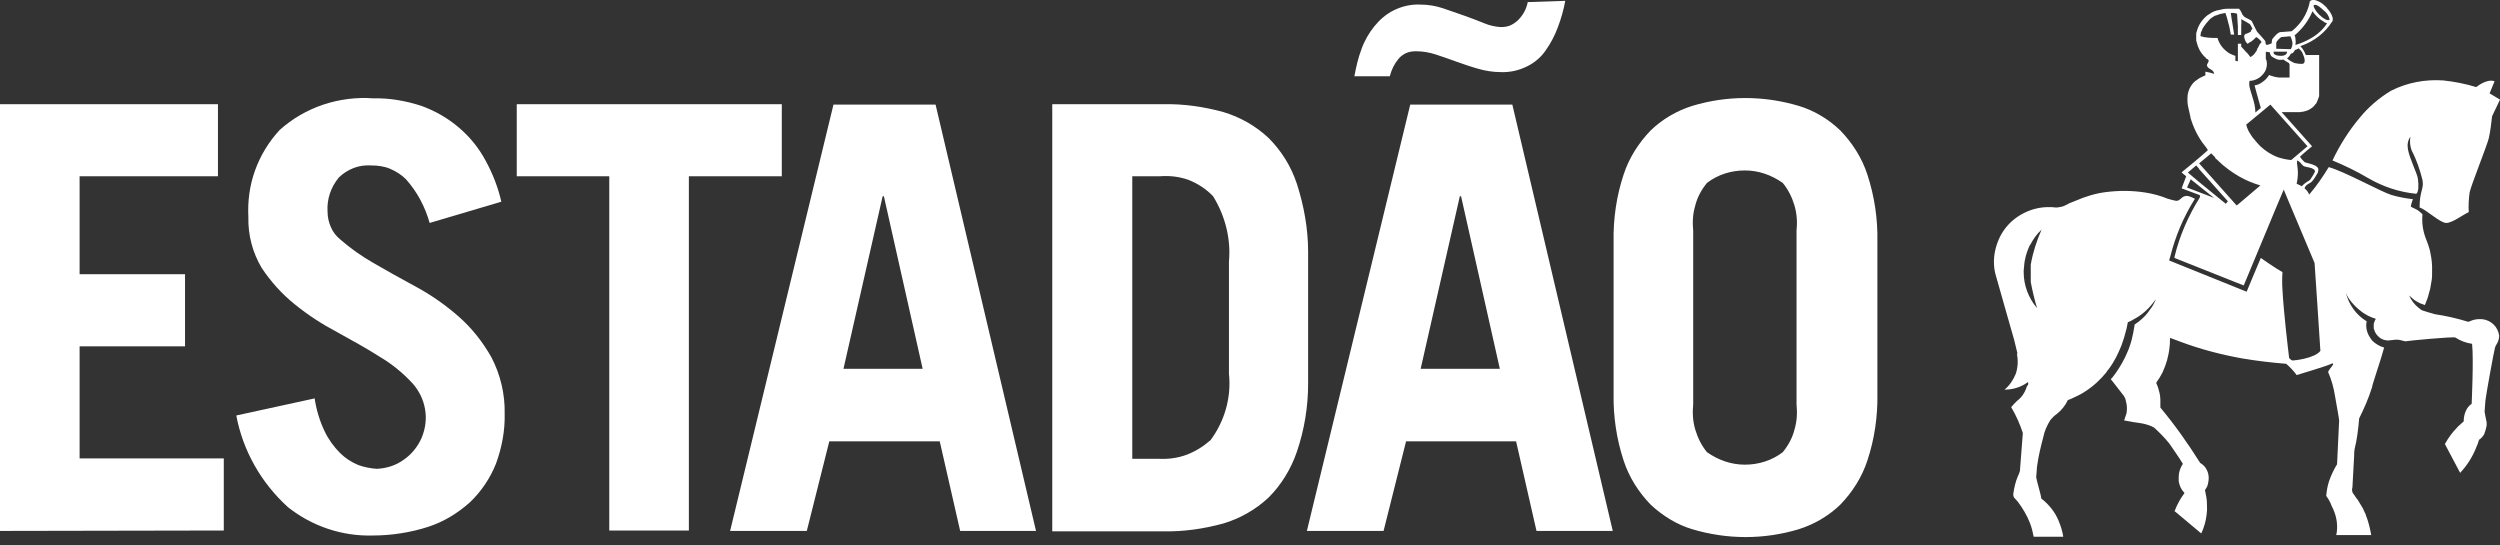
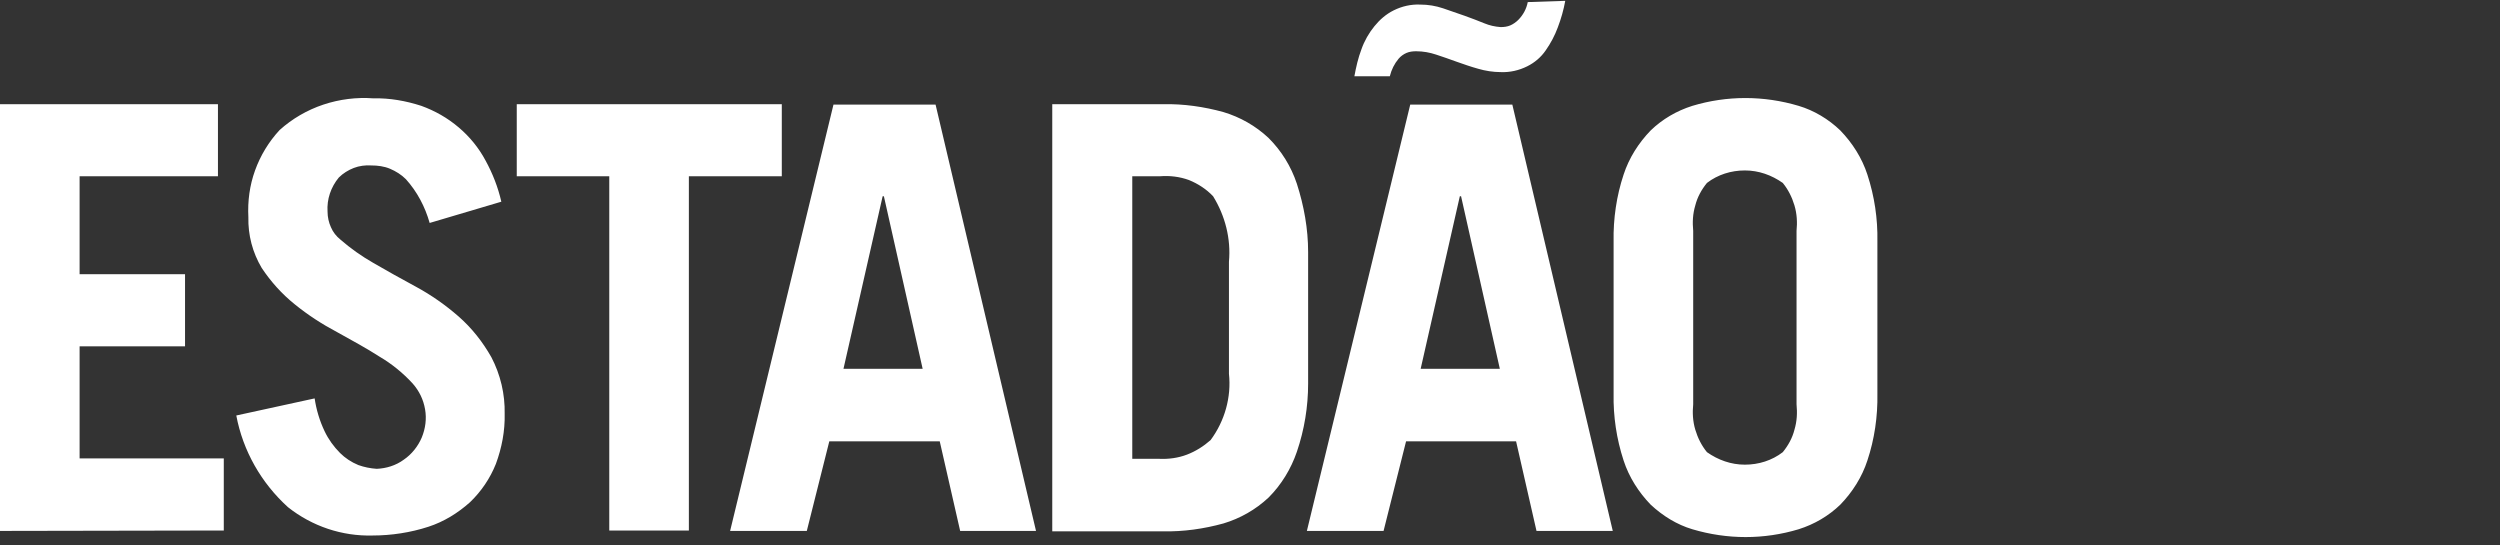
<svg xmlns="http://www.w3.org/2000/svg" width="298" height="65" viewBox="0 0 298 65" fill="none">
  <rect x="0" y="0" width="298" height="65" fill="#333333" stroke="none" />
-   <path d="M297.057 13.859C296.958 14.753 296.858 15.598 296.66 16.492C296.461 17.337 294.524 22.155 294.375 22.95C294.275 23.745 294.226 24.49 294.275 25.285C293.679 25.533 292.338 26.576 291.593 26.576C290.848 26.576 289.159 24.937 288.414 24.738C288.414 22.701 288.96 22.552 288.761 21.459C288.463 20.267 288.066 19.075 287.47 17.933C287.271 17.436 287.222 16.84 287.321 16.293C287.172 16.492 287.072 16.74 287.023 16.989C286.973 17.237 286.973 17.485 287.023 17.784C287.221 18.926 288.116 20.615 288.215 21.311C288.314 22.056 288.314 22.9 288.016 23.099C285.98 22.9 284.042 22.254 282.254 21.211C280.913 20.416 279.472 19.721 278.032 19.125C278.876 17.337 279.969 15.598 281.261 14.058C282.304 12.766 283.595 11.674 284.986 10.829C286.923 9.836 289.109 9.438 291.245 9.587C292.586 9.736 293.878 9.985 295.169 10.382C295.169 10.382 296.411 9.339 297.355 9.687C297.057 10.432 296.759 11.127 296.759 11.127L298.001 11.872C297.703 12.518 297.355 13.213 297.057 13.859ZM241.223 32.438C241.223 33.978 241.769 35.468 242.762 36.66C242.762 36.66 242.762 36.66 242.812 36.71C242.514 35.716 242.266 34.673 242.067 33.63V31.544C242.315 30.103 242.762 28.712 243.359 27.371L243.309 27.421C242.762 27.917 242.365 28.513 242.017 29.159L241.918 29.308C241.57 30.053 241.322 30.898 241.272 31.742C241.272 31.891 241.223 32.09 241.223 32.239C241.223 32.338 241.223 32.388 241.223 32.438ZM275.2 21.559C275.3 21.509 275.399 21.41 275.449 21.311C275.647 21.012 275.796 20.764 275.945 20.466C275.945 19.92 274.803 19.969 274.554 19.771C274.306 19.572 274.207 19.274 273.809 19.125V19.174C273.809 19.274 273.809 19.423 273.809 19.522C273.859 19.87 273.909 20.218 273.909 20.565C273.909 21.012 273.859 21.459 273.76 21.907C273.958 22.006 274.157 22.056 274.356 22.205C274.604 21.956 274.902 21.708 275.2 21.559ZM275.051 17.436L270.63 12.468L267.749 14.853L267.848 15.2C267.948 15.449 268.047 15.697 268.196 15.896C268.345 16.144 268.494 16.393 268.693 16.591C268.891 16.84 269.09 17.088 269.339 17.337C269.388 17.386 269.388 17.386 269.438 17.436C270.084 18.032 270.779 18.479 271.624 18.777C272.12 18.926 272.567 19.026 273.114 19.075L275.051 17.436ZM272.915 9.24V7.948C272.915 7.849 272.915 7.799 272.915 7.7C272.915 7.65 272.865 7.551 272.816 7.501C272.667 7.402 272.468 7.302 272.319 7.203C272.269 7.153 272.22 7.104 272.17 7.104C271.872 7.153 271.524 7.153 271.276 7.004C271.127 6.954 270.978 6.855 270.829 6.756C270.729 6.706 270.68 6.607 270.63 6.507C270.58 6.408 270.58 6.309 270.531 6.209C270.382 6.209 270.233 6.209 270.084 6.16V7.004C270.084 7.054 270.084 7.054 270.133 7.104C270.233 7.402 270.233 7.7 270.183 7.948C270.133 8.246 270.034 8.494 269.835 8.743C269.637 8.991 269.388 9.24 269.09 9.389C268.792 9.538 268.494 9.637 268.146 9.637C268.097 9.885 268.097 10.134 268.146 10.382C268.196 10.63 268.395 11.226 268.494 11.574C268.693 12.17 268.842 12.816 268.842 13.412L269.488 12.866C269.339 12.319 269.19 11.823 269.04 11.276C268.941 10.928 268.842 10.531 268.742 10.183C269.09 10.134 269.438 9.985 269.736 9.736C270.034 9.538 270.282 9.24 270.481 8.941C270.829 9.091 271.226 9.19 271.624 9.24H272.915ZM274.604 7.551C274.803 7.352 274.753 6.954 274.405 6.209C274.306 6.06 274.157 5.911 274.008 5.762C273.76 5.911 273.66 5.911 273.561 5.961C273.511 6.06 273.412 6.209 273.313 6.309C273.263 6.358 273.114 6.358 273.064 6.408C272.965 6.607 272.816 6.805 272.617 6.954C272.865 7.203 273.164 7.352 273.462 7.501C273.66 7.551 274.405 7.7 274.604 7.551ZM275.449 4.57C276.243 4.123 276.889 3.527 277.386 2.782C277.237 2.732 277.088 2.682 276.988 2.583C276.442 2.285 275.995 1.838 275.647 1.341C275.2 2.434 274.455 3.428 273.511 4.222C273.561 4.322 273.611 4.421 273.611 4.52C273.611 4.57 273.611 4.57 273.611 4.62C273.66 4.868 273.66 5.117 273.611 5.365C274.256 5.166 274.852 4.918 275.449 4.57ZM277.634 2.384C277.684 2.335 277.684 2.335 277.684 2.285C277.585 1.888 277.336 1.49 276.988 1.242C276.79 1.043 276.591 0.894 276.392 0.745C276.144 0.596 275.995 0.546 275.846 0.596C275.846 0.596 275.846 0.596 275.796 0.596V0.646C275.796 0.695 275.796 0.745 275.796 0.795C275.945 1.143 276.144 1.441 276.442 1.739C276.939 2.235 277.436 2.484 277.634 2.384ZM273.014 4.322L271.922 4.421C271.922 4.421 271.375 4.818 271.326 5.117C271.326 5.365 271.326 5.564 271.326 5.812L273.064 5.862C273.213 5.613 273.263 5.365 273.263 5.117C273.213 4.769 273.114 4.52 273.014 4.322ZM271.773 6.656C272.667 6.706 272.617 6.16 272.617 6.16H271.027C271.027 6.16 270.829 6.607 271.773 6.656ZM269.438 4.818C269.289 4.669 269.14 4.52 268.941 4.421C268.742 4.62 268.494 4.868 268.246 5.017C268.246 5.017 268.246 5.017 268.196 5.017C268.097 5.117 267.997 5.166 267.898 5.216C267.699 5.017 267.6 4.818 267.55 4.57C267.55 4.52 267.501 4.471 267.501 4.421C267.501 4.322 267.501 4.272 267.55 4.173C267.6 4.073 267.65 4.024 267.749 4.024C267.948 3.974 268.097 3.875 268.295 3.775C268.295 3.626 268.395 3.527 268.494 3.428C268.395 3.229 268.295 3.03 268.196 2.881L267.699 2.583C267.501 2.484 267.352 2.384 267.153 2.285C267.153 2.583 267.203 2.782 267.153 2.98V3.08C267.153 3.179 267.153 3.328 267.153 3.477C267.153 3.726 267.153 3.974 267.153 4.173H266.755C266.755 4.073 266.755 4.024 266.755 3.924C266.755 3.775 266.755 3.676 266.755 3.527C266.755 3.378 266.755 3.279 266.755 3.13C266.706 2.583 266.706 2.086 266.656 1.639C266.606 1.639 266.557 1.59 266.507 1.59L266.209 1.54H266.159C266.06 1.54 266.01 1.54 265.911 1.54C265.911 1.59 266.06 2.633 266.11 2.831C266.11 2.931 266.308 4.024 266.308 4.073V4.123H265.911C265.812 3.626 265.762 3.179 265.613 2.732C265.514 2.285 265.414 1.937 265.265 1.54C264.917 1.59 264.52 1.689 264.172 1.838H264.123C263.874 1.937 263.676 2.086 263.477 2.235L263.378 2.335C263.229 2.484 263.129 2.633 262.98 2.782C262.781 3.03 262.632 3.279 262.533 3.428C262.483 3.527 262.483 3.676 262.384 3.775C262.334 3.875 262.334 3.924 262.334 4.024C262.334 4.123 262.285 4.173 262.285 4.272C262.285 4.272 262.334 4.272 262.334 4.322C262.483 4.371 262.583 4.371 262.732 4.421C263.08 4.471 263.378 4.52 263.725 4.52H263.825C263.974 4.52 264.123 4.52 264.321 4.52C264.47 5.017 264.719 5.464 265.066 5.812C265.365 6.11 265.663 6.358 266.06 6.507C266.159 6.557 266.209 6.557 266.308 6.607C266.358 6.607 266.408 6.656 266.457 6.656C266.457 6.756 266.457 6.805 266.457 6.905C266.457 7.054 266.457 7.153 266.457 7.253L266.755 7.302C266.755 7.203 266.755 7.104 266.755 6.954C266.755 6.905 266.755 6.855 266.755 6.805V6.607C266.755 6.458 266.755 6.358 266.755 6.209V5.961C266.755 5.812 266.755 5.663 266.755 5.564V5.514C266.755 5.464 266.755 5.415 266.755 5.365V5.216H267.153V5.564C267.203 5.613 267.203 5.613 267.252 5.663C267.401 5.812 267.55 6.011 267.699 6.16C267.749 6.209 267.799 6.259 267.848 6.309C267.848 6.309 267.848 6.309 267.898 6.358L267.948 6.408C268.047 6.557 268.146 6.656 268.246 6.805C268.345 6.756 268.494 6.656 268.593 6.557C268.693 6.458 268.792 6.358 268.842 6.259C268.891 6.209 268.891 6.16 268.941 6.11C268.991 6.06 269.04 5.961 269.04 5.911C269.04 5.862 269.09 5.812 269.09 5.762C269.09 5.762 269.09 5.713 269.14 5.713C269.19 5.613 269.239 5.514 269.289 5.415C269.339 5.266 269.488 5.117 269.587 5.017C269.537 4.967 269.488 4.868 269.438 4.818ZM264.023 18.727L263.775 18.479C263.725 18.429 263.676 18.38 263.626 18.33C263.626 18.33 263.626 18.28 263.576 18.28L262.136 19.473L266.606 24.49L266.805 24.341L269.438 22.105C268.593 21.857 267.749 21.509 266.954 21.062C266.01 20.516 265.116 19.87 264.371 19.125L264.321 19.075C264.272 19.026 264.222 18.976 264.123 18.926C264.073 18.827 264.023 18.777 264.023 18.727ZM260.794 20.565L262.086 21.658L265.315 24.291L265.563 23.993L262.235 20.267L262.136 20.168C262.136 20.168 262.136 20.168 262.136 20.118L261.788 19.721L260.794 20.565ZM260.695 22.354L263.676 23.496L263.924 23.596L261.242 21.459L261.142 21.36L260.695 22.354ZM240.428 41.926C240.328 41.429 240.179 40.932 240.08 40.485L239.186 37.355L237.944 32.984C237.646 32.04 237.596 30.997 237.795 30.004C237.994 29.01 238.391 28.066 238.987 27.271C239.583 26.477 240.378 25.831 241.272 25.384C242.166 24.937 243.16 24.688 244.153 24.688C244.451 24.688 244.799 24.688 245.097 24.738C245.296 24.738 245.495 24.688 245.743 24.639C245.842 24.639 245.942 24.589 246.041 24.539C246.091 24.539 246.19 24.49 246.24 24.44C246.389 24.39 246.488 24.341 246.637 24.241C246.885 24.142 247.134 24.043 247.382 23.943C248.525 23.447 249.767 23.049 251.009 22.9C252.548 22.701 254.138 22.701 255.728 22.95C256.671 23.099 257.566 23.347 258.41 23.695C258.758 23.794 259.106 23.894 259.404 23.943C259.95 23.943 260 23.347 260.695 23.347C261.043 23.397 261.341 23.546 261.639 23.695L261.54 23.844C260.248 25.93 259.304 28.166 258.708 30.55C258.708 30.6 258.658 30.649 258.658 30.699C258.609 30.798 258.609 30.947 258.559 31.047L267.799 34.772C267.848 34.623 269.488 30.749 269.488 30.749C269.488 30.749 271.177 31.941 272.071 32.438C272.021 33.133 272.021 33.878 272.071 34.574C272.22 37.306 272.716 41.429 272.865 42.671C273.014 42.82 273.114 42.969 273.313 42.969C273.511 42.969 275.896 42.72 276.591 41.826L276.194 35.766L275.896 31.345L272.716 23.794L272.22 22.602L271.276 24.837L267.451 34.027L259.205 30.749C259.205 30.699 259.205 30.699 259.205 30.699C259.205 30.649 259.205 30.649 259.205 30.6C259.801 28.116 260.844 25.732 262.185 23.596C262.235 23.496 262.235 23.447 262.235 23.447C262.235 23.248 262.235 23.297 262.185 23.248L260.049 22.453L260.596 21.012L260.049 20.565L260.198 20.416L260.745 19.969L261.589 19.274L262.583 18.429L263.03 18.032L263.179 17.883L262.98 17.585C262.98 17.585 262.632 17.138 262.483 16.939C262.136 16.442 261.838 15.896 261.589 15.35C261.44 15.002 261.291 14.654 261.192 14.306C261.142 14.157 261.092 14.058 261.092 13.909C260.993 13.462 260.894 13.015 260.794 12.568C260.745 12.319 260.745 12.071 260.745 11.773V11.674C260.745 11.177 260.894 10.68 261.142 10.283C261.242 10.134 261.341 9.985 261.44 9.885L261.49 9.836C261.589 9.736 261.689 9.637 261.788 9.587C261.987 9.438 262.185 9.289 262.434 9.19C262.583 9.091 262.732 9.041 262.881 8.991C262.881 8.892 262.881 8.743 262.881 8.544C262.98 8.544 263.08 8.594 263.129 8.594C263.378 8.643 263.626 8.693 263.874 8.792H263.924C263.874 8.296 263.278 8.246 263.129 7.948C263.08 7.898 263.079 7.849 263.079 7.749C263.079 7.7 263.08 7.65 263.129 7.6C263.179 7.501 263.229 7.402 263.278 7.302C263.278 7.253 263.278 7.203 263.229 7.153C263.229 7.104 263.179 7.054 263.129 7.054C263.08 7.054 263.08 7.004 263.03 7.004C262.98 6.954 262.93 6.954 262.93 6.905C262.93 6.855 262.831 6.805 262.781 6.756C262.285 6.259 261.987 5.663 261.838 5.017C261.838 4.967 261.838 4.918 261.788 4.868C261.788 4.818 261.788 4.719 261.788 4.669C261.788 4.471 261.788 4.222 261.788 4.024C261.788 3.974 261.788 3.875 261.838 3.825C261.987 3.13 262.384 2.484 262.93 1.987C263.08 1.838 263.229 1.739 263.427 1.639C263.427 1.639 263.427 1.639 263.477 1.59C263.676 1.49 263.874 1.341 264.123 1.292C264.172 1.292 264.222 1.242 264.222 1.242C264.272 1.242 264.272 1.242 264.321 1.242C264.52 1.192 264.719 1.143 264.967 1.093C265.166 1.043 265.365 1.043 265.563 1.043C265.712 1.043 265.812 1.043 265.961 1.043C266.01 1.043 266.06 1.043 266.11 1.043C266.159 1.043 266.209 1.043 266.259 1.043H266.557C266.656 1.043 266.805 1.043 266.904 1.043C266.954 1.093 266.954 1.143 267.004 1.192L267.053 1.242C267.153 1.441 267.252 1.59 267.302 1.739C267.302 1.739 267.302 1.788 267.352 1.788C267.401 1.838 267.401 1.888 267.451 1.937C267.799 2.235 268.345 2.335 268.444 2.583C268.544 2.831 269.04 3.775 269.04 3.775C269.04 3.775 270.034 4.868 270.034 4.918C270.034 5.117 270.034 5.216 270.183 5.365C270.382 5.315 270.58 5.266 270.779 5.166C270.779 5.017 270.829 4.868 270.829 4.719C270.829 4.669 271.524 3.775 271.872 3.825C271.971 3.825 273.164 3.726 273.164 3.726C274.256 2.881 275.001 1.689 275.3 0.348V0.298V0.248C275.3 0.199 275.349 0.149 275.399 0.099C275.449 0.05 275.548 0 275.647 0C275.747 0 275.846 0 275.896 0C276.094 0.05 276.243 0.099 276.442 0.199C276.74 0.348 277.038 0.596 277.237 0.795C277.336 0.894 277.386 0.944 277.436 1.043C277.585 1.192 277.734 1.391 277.833 1.59C277.932 1.739 277.982 1.888 278.032 2.037C278.081 2.186 278.081 2.384 278.032 2.533L277.982 2.583C277.137 3.924 275.846 4.918 274.306 5.464C274.256 5.464 274.207 5.514 274.207 5.514C274.505 5.812 274.703 6.16 274.852 6.557H276.442V11.177C276.442 11.226 276.442 11.326 276.442 11.376C276.442 11.425 276.442 11.525 276.392 11.574C276.392 11.624 276.392 11.674 276.343 11.723C276.293 11.922 276.194 12.121 276.094 12.319C276.094 12.369 276.045 12.369 275.995 12.419C275.846 12.667 275.598 12.866 275.349 13.015C275.101 13.164 274.803 13.263 274.554 13.313C274.455 13.313 274.356 13.313 274.207 13.363H271.971L275.598 17.436C275.598 17.436 274.505 18.33 274.157 18.678C274.306 18.926 274.505 19.125 274.703 19.323C274.952 19.473 276.492 19.622 276.343 20.317C276.343 20.416 276.293 20.466 276.293 20.565C276.094 20.913 275.896 21.261 275.647 21.559C275.399 21.907 274.852 21.907 274.703 22.453C274.952 22.652 275.15 22.9 275.25 23.198C276.144 22.155 276.889 21.062 277.585 19.92C279.423 20.416 283.893 22.9 285.085 23.248C285.93 23.496 286.774 23.645 287.619 23.745C287.52 24.043 287.42 24.291 287.371 24.589C287.371 24.688 287.718 24.788 288.165 25.036C288.364 25.185 288.563 25.334 288.761 25.533C288.662 26.576 288.811 27.57 289.208 28.563C289.358 28.911 289.457 29.209 289.556 29.556C289.606 29.656 289.606 29.755 289.656 29.904C289.705 30.153 289.755 30.401 289.805 30.699C289.854 31.047 289.904 31.395 289.904 31.742C289.904 31.842 289.904 31.941 289.904 32.04V32.438C289.904 32.537 289.904 32.587 289.904 32.686C289.904 33.133 289.854 33.531 289.755 33.978C289.755 34.077 289.705 34.176 289.705 34.276C289.705 34.375 289.656 34.524 289.606 34.673C289.507 35.12 289.357 35.617 289.159 36.064C289.159 36.114 289.109 36.163 289.109 36.213C289.109 36.263 289.059 36.263 289.059 36.312V36.362C289.01 36.362 288.96 36.312 288.91 36.312C288.612 36.213 288.364 36.114 288.116 35.965C287.967 35.865 287.768 35.766 287.619 35.617C287.47 35.468 287.321 35.368 287.172 35.219C287.42 35.816 287.818 36.312 288.314 36.71C288.414 36.759 288.513 36.859 288.563 36.908C288.612 36.958 288.712 36.958 288.761 37.008C288.761 37.008 290.003 37.405 290.252 37.455C291.593 37.654 292.884 37.952 294.176 38.349C294.375 38.399 294.772 37.952 295.915 38.051C296.411 38.101 296.908 38.349 297.256 38.697C297.604 39.044 297.852 39.541 297.902 40.038C297.852 40.833 297.554 40.982 297.405 41.429C297.256 41.975 296.362 46.893 296.262 47.738C296.213 48.284 296.163 49.079 296.163 49.079C296.163 49.178 296.362 50.072 296.411 50.37C296.411 50.42 296.411 50.47 296.411 50.519C296.411 50.668 296.411 50.817 296.362 50.917C296.312 51.215 296.213 51.463 296.113 51.761C295.964 52.01 295.766 52.258 295.517 52.407C295.517 52.457 295.517 52.457 295.468 52.506C295.418 52.755 295.318 53.003 295.219 53.202C294.772 54.394 294.077 55.487 293.232 56.381V56.331L291.444 52.953V52.904C291.841 52.208 292.288 51.562 292.884 50.966C292.934 50.867 293.033 50.817 293.133 50.718C293.331 50.569 293.481 50.37 293.679 50.221C293.679 50.172 293.679 50.122 293.679 50.072C293.679 49.724 293.779 49.327 293.928 48.979C294.077 48.632 294.325 48.334 294.623 48.135C294.623 47.986 294.871 42.869 294.673 40.982C293.977 40.882 293.282 40.634 292.686 40.237C292.487 40.088 286.874 40.634 286.725 40.684C286.576 40.684 286.079 40.485 285.731 40.485C285.384 40.485 284.887 40.584 284.688 40.584C284.34 40.584 283.943 40.485 283.645 40.237C283.347 39.988 283.098 39.69 282.999 39.293C282.949 39.194 282.949 39.144 282.949 39.044V38.846C282.949 38.796 282.949 38.746 282.949 38.647C282.949 38.597 282.949 38.548 282.999 38.448C283.049 38.299 283.098 38.15 283.198 38.001C282.9 37.902 282.602 37.803 282.304 37.654C282.055 37.505 281.757 37.355 281.509 37.157C280.913 36.71 280.366 36.163 279.969 35.567C279.82 35.368 279.721 35.12 279.621 34.872C279.969 36.312 280.863 37.554 282.105 38.299C282.105 38.399 282.055 38.548 282.055 38.647C282.055 38.895 282.055 39.094 282.105 39.293C282.204 39.79 282.453 40.187 282.751 40.584C283.148 40.982 283.645 41.28 284.191 41.429C283.744 43.068 282.751 45.9 282.751 46.148C282.353 47.44 281.807 48.681 281.211 49.874C281.111 51.115 280.962 52.357 280.664 53.55C280.615 53.798 280.615 54.096 280.615 54.344C280.615 54.543 280.515 55.884 280.416 57.971C280.416 58.169 280.366 58.169 280.366 58.368C280.366 58.567 280.416 58.716 280.515 58.865C280.515 58.865 280.515 58.865 280.565 58.914C280.615 59.014 280.714 59.113 280.764 59.212C280.813 59.312 280.962 59.461 281.062 59.61C281.261 59.958 281.459 60.256 281.658 60.603C281.757 60.802 281.807 60.951 281.906 61.15C281.956 61.249 282.006 61.299 282.006 61.398C282.304 62.143 282.502 62.938 282.651 63.782H278.479C278.528 63.534 278.578 63.286 278.578 63.037C278.628 62.094 278.379 61.15 277.932 60.305C277.783 59.858 277.535 59.461 277.287 59.113C277.336 58.517 277.436 57.921 277.634 57.325C277.883 56.629 278.181 55.984 278.578 55.338C278.578 55.338 278.826 50.321 278.826 50.122C278.826 49.923 278.479 48.085 278.33 47.191C278.181 46.247 277.932 45.303 277.535 44.409C277.436 44.211 277.982 43.714 278.131 43.416L278.032 43.316C277.982 43.316 277.982 43.316 277.982 43.316C277.783 43.515 273.76 44.707 273.76 44.707C273.412 44.211 272.965 43.764 272.518 43.366C270.729 43.217 268.991 43.018 267.252 42.72C264.768 42.273 262.285 41.627 259.9 40.733C259.503 40.584 259.106 40.435 258.708 40.286L258.658 40.336V40.535C258.658 40.833 258.658 41.081 258.609 41.379C258.509 42.422 258.211 43.465 257.764 44.409C257.566 44.807 257.317 45.204 257.069 45.552C257.069 45.602 257.019 45.602 257.019 45.651C257.218 46.049 257.317 46.446 257.417 46.843C257.466 47.092 257.516 47.34 257.516 47.638C257.516 47.936 257.516 48.284 257.516 48.582C259.255 50.668 260.794 52.854 262.235 55.139C262.235 55.139 262.235 55.189 262.285 55.189C262.583 55.388 262.881 55.636 263.03 55.984C263.229 56.331 263.278 56.679 263.278 57.027C263.278 57.275 263.229 57.474 263.179 57.722C263.129 57.971 262.98 58.219 262.831 58.418C262.881 58.666 262.93 58.914 262.98 59.163C263.08 59.709 263.079 60.206 263.079 60.752V60.802C263.03 61.597 262.881 62.392 262.583 63.137C262.533 63.286 262.434 63.435 262.384 63.584L259.304 61.001L259.205 60.951C259.354 60.554 259.503 60.206 259.702 59.858C259.9 59.461 260.149 59.113 260.397 58.765C260 58.368 259.801 57.921 259.702 57.374C259.702 57.275 259.702 57.176 259.702 57.076C259.702 56.977 259.702 56.927 259.702 56.828C259.702 56.282 259.9 55.735 260.198 55.288C259.801 54.593 258.857 53.301 258.609 52.904C258.062 52.208 257.417 51.562 256.771 50.966C256.324 50.718 255.827 50.569 255.33 50.47C255.281 50.47 255.43 50.47 255.33 50.47C255.082 50.42 254.337 50.321 254.337 50.321L253.244 50.122H253.194L253.492 49.228V49.178C253.542 48.83 253.542 48.532 253.492 48.185C253.443 47.936 253.393 47.738 253.343 47.539C253.294 47.489 253.294 47.39 253.244 47.34C253.194 47.241 253.145 47.191 253.095 47.092L253.045 47.042C252.648 46.545 251.754 45.353 251.605 45.204C251.654 45.154 251.654 45.105 251.704 45.105L251.754 45.055C252.35 44.31 252.846 43.515 253.294 42.621C253.492 42.174 253.691 41.777 253.84 41.33C254.039 40.783 254.188 40.187 254.287 39.641C254.337 39.392 254.386 39.094 254.436 38.796C254.436 38.746 254.436 38.746 254.436 38.697C254.635 38.548 254.784 38.448 254.982 38.299C255.479 37.902 255.926 37.455 256.274 36.908C256.522 36.61 256.721 36.263 256.87 35.915C256.92 35.816 256.92 35.766 256.969 35.666C256.92 35.716 256.87 35.816 256.82 35.865C256.224 36.71 255.43 37.455 254.535 37.952L254.436 38.001C254.337 38.051 254.287 38.101 254.188 38.15C253.989 38.25 253.84 38.349 253.641 38.399C253.592 38.647 253.542 38.895 253.492 39.144C253.393 39.492 253.294 39.889 253.194 40.237C253.095 40.535 252.995 40.833 252.896 41.131C252.697 41.627 252.499 42.075 252.25 42.571C251.952 43.118 251.654 43.614 251.307 44.062C251.207 44.161 251.108 44.31 251.058 44.409C250.363 45.254 249.518 46.049 248.574 46.645C248.078 46.992 247.531 47.241 246.985 47.489C246.836 47.539 246.687 47.638 246.488 47.688C246.19 48.334 245.743 48.88 245.197 49.327C244.898 49.526 244.65 49.774 244.402 50.072C244.004 50.718 243.706 51.364 243.557 52.109C243.259 53.252 242.961 54.444 242.812 55.636C242.812 55.835 242.713 56.679 242.713 56.878C242.713 57.076 243.309 59.113 243.309 59.312C243.309 59.312 243.309 59.312 243.309 59.361C243.309 59.361 243.309 59.361 243.309 59.411C244.203 60.107 244.948 61.001 245.395 62.094C245.644 62.69 245.842 63.336 245.942 63.981H242.415C242.315 63.435 242.166 62.839 241.968 62.342C241.62 61.448 241.123 60.603 240.527 59.809C240.378 59.66 240.229 59.461 240.08 59.312C240.03 59.212 239.981 59.113 239.981 58.964V58.914C240.08 58.169 240.229 57.474 240.527 56.778C240.626 56.58 240.726 56.331 240.775 56.133C240.775 55.934 241.123 51.761 241.123 51.612C240.775 50.569 240.328 49.526 239.732 48.532C239.931 48.284 240.179 48.036 240.428 47.787C240.974 47.39 241.372 46.794 241.57 46.148C241.62 45.949 241.769 45.949 241.769 45.751C241.769 45.701 241.769 45.602 241.719 45.552C240.925 46.148 239.931 46.446 238.938 46.446C239.534 45.949 239.981 45.303 240.279 44.558C240.527 43.813 240.577 43.018 240.428 42.273C240.477 42.075 240.477 42.025 240.428 41.926Z" fill="white" />
  <path d="M0 63.286V12.419H25.98V21.012H9.488V32.686H22.056V41.28H9.488V54.642H26.675V63.236L0 63.286ZM51.215 26.576C50.668 24.639 49.724 22.85 48.383 21.36C47.837 20.814 47.191 20.416 46.496 20.118C45.8 19.82 45.005 19.721 44.26 19.721C43.565 19.671 42.82 19.771 42.174 20.019C41.528 20.267 40.882 20.665 40.386 21.162C39.442 22.304 38.945 23.745 39.044 25.235C39.044 25.881 39.194 26.526 39.442 27.073C39.69 27.669 40.088 28.166 40.584 28.563C41.777 29.606 43.118 30.55 44.509 31.345C46.049 32.239 47.737 33.183 49.575 34.176C51.413 35.17 53.102 36.362 54.642 37.703C56.232 39.094 57.523 40.733 58.567 42.571C59.66 44.658 60.206 46.992 60.156 49.327C60.206 51.364 59.809 53.401 59.113 55.288C58.418 57.027 57.374 58.567 56.033 59.858C54.593 61.15 52.904 62.193 51.066 62.789C48.93 63.484 46.645 63.832 44.409 63.832C40.783 63.932 37.206 62.739 34.325 60.454C31.146 57.573 28.96 53.748 28.166 49.526L37.505 47.489C37.703 48.83 38.101 50.172 38.697 51.413C39.144 52.357 39.79 53.252 40.535 53.997C41.131 54.593 41.876 55.089 42.72 55.437C43.416 55.685 44.161 55.835 44.906 55.884C46.049 55.835 47.191 55.487 48.135 54.791C49.079 54.146 49.824 53.202 50.271 52.159C50.718 51.066 50.867 49.923 50.668 48.781C50.47 47.638 49.973 46.595 49.178 45.701C48.036 44.459 46.694 43.366 45.254 42.522C43.714 41.528 41.975 40.584 40.187 39.591C38.399 38.647 36.71 37.554 35.12 36.263C33.58 35.021 32.289 33.58 31.196 31.941C30.103 30.103 29.556 28.017 29.606 25.881C29.507 23.993 29.755 22.105 30.401 20.317C31.047 18.529 32.04 16.89 33.332 15.499C34.822 14.157 36.61 13.114 38.548 12.468C40.485 11.823 42.522 11.574 44.509 11.723C46.446 11.674 48.383 12.021 50.221 12.617C51.861 13.213 53.351 14.058 54.692 15.2C55.984 16.293 57.076 17.635 57.871 19.125C58.716 20.665 59.361 22.304 59.759 24.043L51.215 26.576ZM93.19 12.419V21.012H82.113V63.236H72.625V21.012H61.597V12.419H93.19ZM87.03 63.286L99.35 12.468H111.52L123.492 63.286H114.451L112.017 52.606H98.853L96.171 63.286H87.03ZM100.542 43.962H109.98L105.36 23.397H105.211L100.542 43.962ZM125.429 12.419H138.643C141.077 12.369 143.511 12.717 145.845 13.363C147.832 13.959 149.67 15.002 151.21 16.442C152.75 17.982 153.893 19.82 154.588 21.907C155.433 24.539 155.929 27.271 155.929 30.053V45.701C155.929 48.483 155.482 51.215 154.588 53.848C153.893 55.884 152.75 57.772 151.21 59.312C149.67 60.752 147.832 61.795 145.845 62.392C143.511 63.037 141.077 63.385 138.643 63.336H125.429V12.419ZM134.917 54.692H138.195C139.288 54.742 140.431 54.593 141.474 54.195C142.517 53.798 143.461 53.202 144.305 52.457C145.994 50.172 146.789 47.34 146.491 44.558V31.196C146.74 28.464 146.044 25.732 144.604 23.397C143.809 22.552 142.815 21.907 141.722 21.46C140.63 21.062 139.437 20.913 138.245 21.012H134.967V54.692H134.917ZM155.78 63.286L168.1 12.468H180.27L192.242 63.286H183.151L180.717 52.606H167.603L164.921 63.286H155.78ZM186.579 0.099C186.38 1.192 186.082 2.235 185.685 3.279C185.337 4.222 184.84 5.166 184.244 6.011C183.698 6.805 182.953 7.451 182.058 7.898C181.065 8.395 179.972 8.643 178.879 8.594C177.985 8.594 177.041 8.445 176.197 8.196C175.303 7.948 174.458 7.65 173.614 7.352C172.769 7.054 171.974 6.756 171.18 6.507C170.434 6.259 169.64 6.11 168.795 6.11C168.398 6.11 168 6.16 167.653 6.309C167.305 6.458 166.957 6.706 166.709 7.004C166.212 7.6 165.864 8.296 165.666 9.091H161.443C161.642 7.998 161.89 6.905 162.288 5.862C162.636 4.868 163.182 3.924 163.828 3.13C164.473 2.335 165.219 1.689 166.113 1.242C167.106 0.745 168.199 0.497 169.292 0.546C170.236 0.546 171.13 0.695 172.024 0.994C172.918 1.292 173.763 1.59 174.607 1.888C175.452 2.186 176.197 2.484 176.942 2.782C177.538 3.03 178.184 3.179 178.879 3.229C179.277 3.229 179.674 3.179 180.022 3.03C180.369 2.881 180.717 2.633 180.966 2.384C181.562 1.788 181.959 1.043 182.108 0.248L186.579 0.099ZM169.342 43.962H178.78L174.16 23.397H174.011L169.342 43.962ZM192.341 28.762C192.291 26.079 192.689 23.347 193.533 20.814C194.179 18.827 195.322 17.038 196.762 15.548C198.153 14.207 199.842 13.213 201.73 12.617C205.853 11.376 210.224 11.376 214.397 12.617C216.235 13.164 217.973 14.207 219.364 15.548C220.805 17.038 221.947 18.827 222.593 20.814C223.438 23.397 223.835 26.079 223.785 28.762V46.943C223.835 49.625 223.438 52.357 222.593 54.891C221.947 56.878 220.805 58.666 219.364 60.156C217.973 61.498 216.284 62.491 214.397 63.087C210.274 64.329 205.902 64.329 201.73 63.087C199.892 62.541 198.203 61.498 196.762 60.156C195.322 58.666 194.179 56.878 193.533 54.891C192.689 52.308 192.291 49.625 192.341 46.943V28.762ZM201.829 48.185C201.73 49.178 201.779 50.221 202.077 51.215C202.375 52.208 202.822 53.102 203.468 53.897C204.809 54.841 206.349 55.388 207.989 55.388C209.628 55.388 211.218 54.891 212.509 53.897C213.155 53.102 213.652 52.208 213.9 51.215C214.198 50.221 214.248 49.228 214.148 48.185V27.52C214.248 26.526 214.198 25.483 213.9 24.49C213.602 23.496 213.155 22.602 212.509 21.807C211.168 20.863 209.628 20.317 207.989 20.317C206.349 20.317 204.76 20.814 203.468 21.807C202.822 22.602 202.326 23.496 202.077 24.49C201.779 25.483 201.73 26.477 201.829 27.52V48.185Z" fill="white" />
</svg>